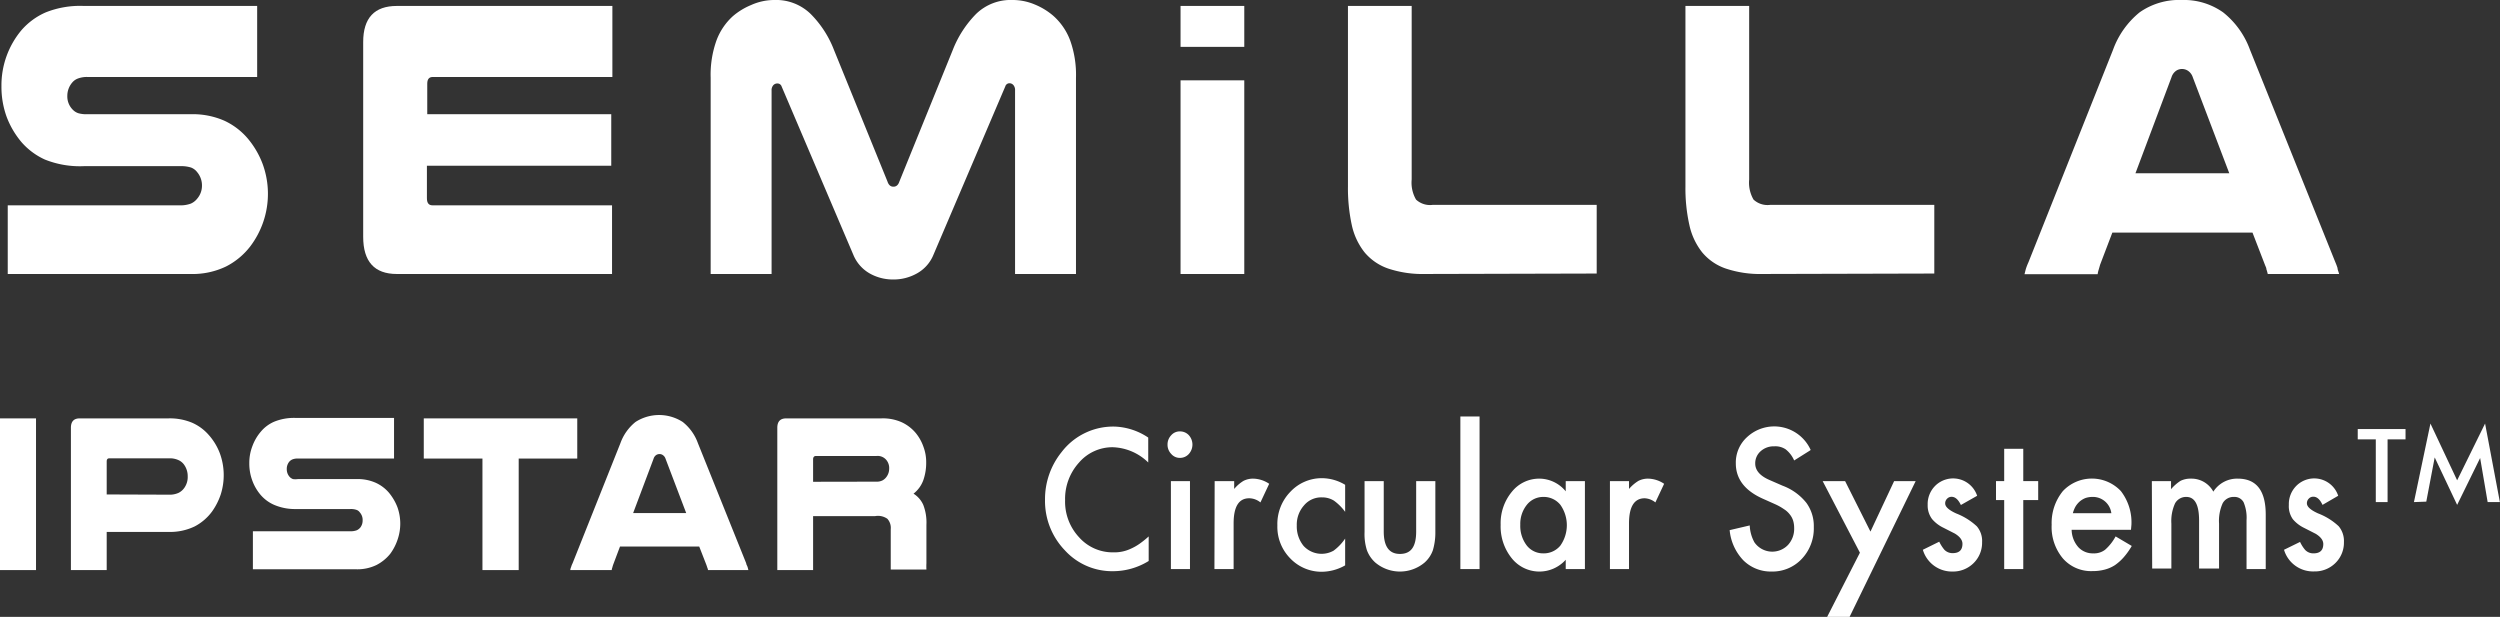
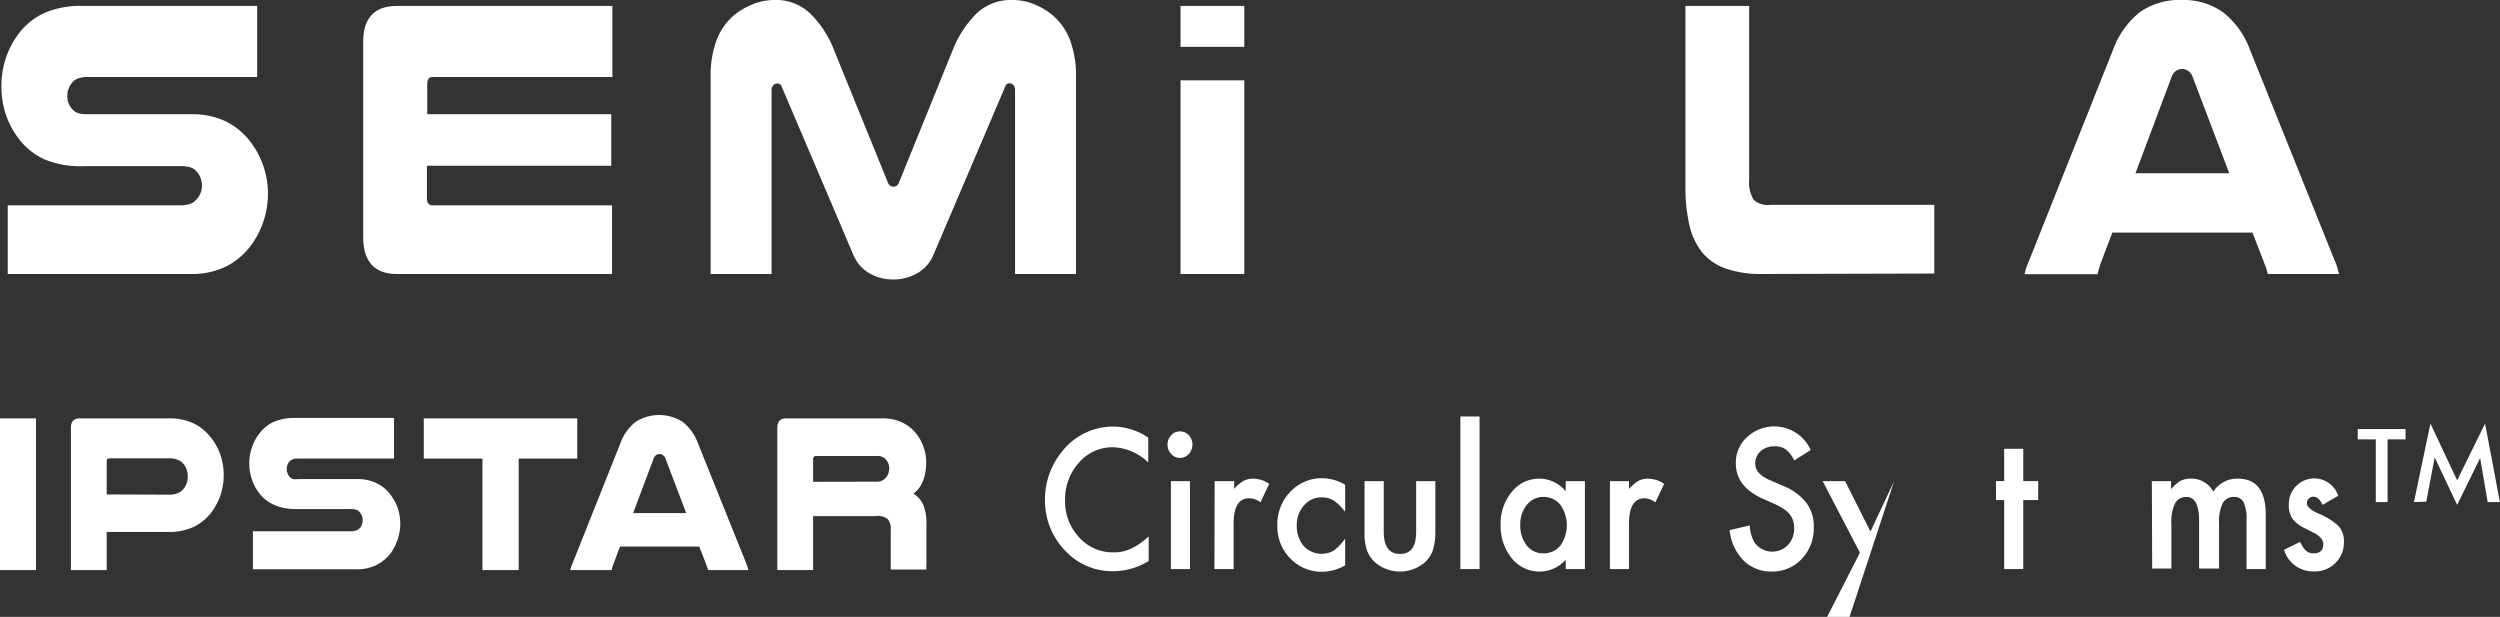
<svg xmlns="http://www.w3.org/2000/svg" viewBox="0 0 222.82 54.98">
  <rect x="0" y="0" width="222.82" height="54.98" fill="#333333" stroke="none" />
  <defs>
    <style>.cls-1{fill:#fff;}</style>
  </defs>
  <title>SEMiLLA_Diap_Square</title>
  <g id="Laag_2" data-name="Laag 2">
    <g id="Layer_1" data-name="Layer 1">
      <path class="cls-1" d="M22.92,6.86H7.77A2.28,2.28,0,0,0,6.94,7a1.21,1.21,0,0,0-.48.33A1.83,1.83,0,0,0,6,8.55a1.67,1.67,0,0,0,.53,1.27,1.2,1.2,0,0,0,.45.27,2.52,2.52,0,0,0,.77.09H17a7,7,0,0,1,3,.58,6.11,6.11,0,0,1,2.07,1.57,7.74,7.74,0,0,1,1.33,2.26,7.74,7.74,0,0,1,.06,5.2,7.75,7.75,0,0,1-1.14,2.15,6.36,6.36,0,0,1-2.17,1.81,6.87,6.87,0,0,1-3.16.67H.69V18.3H16a2.65,2.65,0,0,0,1-.15,1.46,1.46,0,0,0,.58-.45A1.75,1.75,0,0,0,18,16.61a1.84,1.84,0,0,0-.43-1.27,1.23,1.23,0,0,0-.55-.41,2.88,2.88,0,0,0-.95-.12H7.46A8.37,8.37,0,0,1,4,14.22,6.1,6.1,0,0,1,1.9,12.65,7.72,7.72,0,0,1,.59,10.41,7.84,7.84,0,0,1,.13,7.67a7.64,7.64,0,0,1,1.8-5A6.09,6.09,0,0,1,4.06,1.11,8.25,8.25,0,0,1,7.46.53H22.92Z" />
      <path class="cls-1" d="M54.58.53V6.86h-16c-.34,0-.5.2-.5.6v2.72H54.48v4.59H38.05v2.9c0,.42.16.63.5.63h16v6.12H35.37q-3,0-3-3.32V3.75q0-3.22,3-3.22Z" />
      <path class="cls-1" d="M79.62,24.91a4.19,4.19,0,0,1-2.09-.53,3.39,3.39,0,0,1-1.47-1.66l-6.39-15a.39.39,0,0,0-.4-.28.47.47,0,0,0-.35.16.67.67,0,0,0-.15.48V24.42H63.34V6.93a9.06,9.06,0,0,1,.52-3.33,5.49,5.49,0,0,1,1.45-2.15,6,6,0,0,1,1.63-1A5.07,5.07,0,0,1,69,0a4.42,4.42,0,0,1,3.25,1.24,9.24,9.24,0,0,1,2.08,3.21l4.77,11.73c.1.31.28.46.53.46s.43-.15.53-.46L84.92,4.45A9.5,9.5,0,0,1,87,1.24,4.42,4.42,0,0,1,90.25,0a5.07,5.07,0,0,1,2,.41,6,6,0,0,1,1.63,1A5.49,5.49,0,0,1,95.38,3.6a9.06,9.06,0,0,1,.52,3.33V24.42H90.47V8.06a.67.67,0,0,0-.15-.48A.47.47,0,0,0,90,7.42a.39.39,0,0,0-.4.28l-6.4,15a3.33,3.33,0,0,1-1.46,1.66A4.22,4.22,0,0,1,79.62,24.91Z" />
-       <path class="cls-1" d="M127,24.42a9.67,9.67,0,0,1-3.26-.48,4.76,4.76,0,0,1-2.12-1.45,5.94,5.94,0,0,1-1.14-2.44,15.53,15.53,0,0,1-.34-3.41V.53h5.68V16a3,3,0,0,0,.39,1.79,1.83,1.83,0,0,0,1.48.47h14.62v6.12Z" />
      <path class="cls-1" d="M157.09,24.42a9.63,9.63,0,0,1-3.26-.48,4.71,4.71,0,0,1-2.12-1.45,5.94,5.94,0,0,1-1.14-2.44,14.91,14.91,0,0,1-.35-3.41V.53h5.68V16a3,3,0,0,0,.39,1.79,1.83,1.83,0,0,0,1.48.47H172.4v6.12Z" />
      <path class="cls-1" d="M208.14,23.36a5.09,5.09,0,0,1,.2.53c0,.16.1.34.14.53h-6.36A3.35,3.35,0,0,0,202,24c0-.13-.08-.26-.12-.37l-1.12-2.9H188.27l-1.09,2.86-.12.42a2.23,2.23,0,0,0-.1.43h-6.52c.05-.19.09-.37.14-.53a5.27,5.27,0,0,1,.21-.53l7.54-18.94A7.65,7.65,0,0,1,190.7,1.1,6.11,6.11,0,0,1,194.45,0a6.05,6.05,0,0,1,3.69,1.1,7.52,7.52,0,0,1,2.39,3.32Zm-9.45-7.92-3.25-8.55a1.11,1.11,0,0,0-.4-.56.94.94,0,0,0-.56-.18.92.92,0,0,0-.53.16,1.11,1.11,0,0,0-.41.58l-3.21,8.55Z" />
      <path class="cls-1" d="M212.8,39.16v5.59h-1.05V39.16h-1.61v-.92h4.26v.92Z" />
      <path class="cls-1" d="M215.15,44.75l1.47-7L219,42.81l2.49-5.06,1.32,7h-1.09l-.67-3.93L219,45l-2-4.23-.75,3.94Z" />
      <path class="cls-1" d="M102.34,39v2.22a4.74,4.74,0,0,0-3.17-1.36,3.94,3.94,0,0,0-3,1.37,4.81,4.81,0,0,0-1.24,3.35,4.65,4.65,0,0,0,1.24,3.3,4,4,0,0,0,3.05,1.35,3.45,3.45,0,0,0,1.58-.33,4.63,4.63,0,0,0,.76-.43,8.47,8.47,0,0,0,.82-.66V50a6.06,6.06,0,0,1-3.19.91,5.7,5.7,0,0,1-4.28-1.86,6.35,6.35,0,0,1-1.77-4.52,6.68,6.68,0,0,1,1.48-4.24,5.79,5.79,0,0,1,4.71-2.27A5.7,5.7,0,0,1,102.34,39Z" />
      <path class="cls-1" d="M104.06,39.62a1.18,1.18,0,0,1,.33-.83,1,1,0,0,1,.78-.34,1.06,1.06,0,0,1,.79.34,1.25,1.25,0,0,1,0,1.67,1.05,1.05,0,0,1-.79.35,1,1,0,0,1-.78-.35A1.17,1.17,0,0,1,104.06,39.62Zm2,3.26v7.84h-1.7V42.88Z" />
      <path class="cls-1" d="M108.26,42.88H110v.7a3.31,3.31,0,0,1,.83-.72,1.87,1.87,0,0,1,.88-.2,2.64,2.64,0,0,1,1.41.46l-.78,1.66a1.61,1.61,0,0,0-1-.37c-.93,0-1.39.75-1.39,2.24v4.07h-1.71Z" />
      <path class="cls-1" d="M119.89,43.21v2.41a4.57,4.57,0,0,0-1-1,2,2,0,0,0-1.07-.29,2,2,0,0,0-1.6.72,2.57,2.57,0,0,0-.64,1.79,2.74,2.74,0,0,0,.61,1.82,2.18,2.18,0,0,0,2.67.42A4.35,4.35,0,0,0,119.89,48v2.39a4.27,4.27,0,0,1-2.08.57A3.85,3.85,0,0,1,115,49.77a4,4,0,0,1-1.15-2.94,4.11,4.11,0,0,1,1.16-3,3.83,3.83,0,0,1,2.87-1.21A4.05,4.05,0,0,1,119.89,43.21Z" />
      <path class="cls-1" d="M123.33,42.88v4.49q0,2,1.44,2c1,0,1.45-.65,1.45-2V42.88h1.71v4.54a5.52,5.52,0,0,1-.22,1.62,2.65,2.65,0,0,1-.74,1.1,3.41,3.41,0,0,1-4.39,0,2.78,2.78,0,0,1-.75-1.1,4.76,4.76,0,0,1-.21-1.62V42.88Z" />
      <path class="cls-1" d="M131.87,37.12v13.6h-1.71V37.12Z" />
      <path class="cls-1" d="M139.55,42.88h1.71v7.84h-1.71v-.83a3.15,3.15,0,0,1-4.8-.12,4.51,4.51,0,0,1-1-3,4.39,4.39,0,0,1,1-2.94,3.12,3.12,0,0,1,2.48-1.17,3.06,3.06,0,0,1,2.32,1.13Zm-4.05,3.89a2.87,2.87,0,0,0,.57,1.84,1.84,1.84,0,0,0,1.47.71,1.91,1.91,0,0,0,1.53-.69,3.15,3.15,0,0,0,0-3.64,1.91,1.91,0,0,0-1.52-.7,1.86,1.86,0,0,0-1.47.71A2.71,2.71,0,0,0,135.5,46.77Z" />
      <path class="cls-1" d="M143.49,42.88h1.7v.7a3.5,3.5,0,0,1,.84-.72,1.87,1.87,0,0,1,.88-.2,2.64,2.64,0,0,1,1.41.46l-.78,1.66a1.63,1.63,0,0,0-.95-.37c-.93,0-1.4.75-1.4,2.24v4.07h-1.7Z" />
      <path class="cls-1" d="M161.34,40.14l-1.43.9a2.54,2.54,0,0,0-.77-1,1.64,1.64,0,0,0-1-.26,1.73,1.73,0,0,0-1.22.44,1.42,1.42,0,0,0-.48,1.09c0,.61.42,1.1,1.27,1.47l1.17.51A4.88,4.88,0,0,1,161,44.82a3.51,3.51,0,0,1,.66,2.16,3.94,3.94,0,0,1-1.07,2.83,3.57,3.57,0,0,1-2.69,1.13,3.47,3.47,0,0,1-2.52-1,4.5,4.5,0,0,1-1.22-2.69l1.79-.42a3.39,3.39,0,0,0,.42,1.51,1.94,1.94,0,0,0,3,.22,2.12,2.12,0,0,0,.54-1.49,2.29,2.29,0,0,0-.09-.66,1.68,1.68,0,0,0-.3-.56,2,2,0,0,0-.52-.47,4.78,4.78,0,0,0-.76-.43l-1.12-.5c-1.61-.72-2.41-1.77-2.41-3.15a3.06,3.06,0,0,1,1-2.34,3.56,3.56,0,0,1,5.67,1.14Z" />
-       <path class="cls-1" d="M165.77,49.26l-3.32-6.38h2l2.26,4.5,2.11-4.5h1.92L164.84,55h-2Z" />
-       <path class="cls-1" d="M176.18,44.21l-1.41.8c-.23-.48-.5-.73-.83-.73a.54.54,0,0,0-.4.17.57.57,0,0,0-.17.42q0,.45,1,.9a5.71,5.71,0,0,1,1.82,1.14,2,2,0,0,1,.47,1.41,2.54,2.54,0,0,1-.79,1.9,2.59,2.59,0,0,1-1.85.72A2.7,2.7,0,0,1,171.38,49l1.46-.72a3.44,3.44,0,0,0,.46.72,1,1,0,0,0,.74.3c.58,0,.87-.28.87-.83,0-.33-.22-.63-.67-.91l-.51-.26-.53-.27a3.07,3.07,0,0,1-1-.77,2,2,0,0,1-.39-1.26,2.3,2.3,0,0,1,.66-1.69,2.26,2.26,0,0,1,3.75.88Z" />
+       <path class="cls-1" d="M165.77,49.26l-3.32-6.38h2l2.26,4.5,2.11-4.5L164.84,55h-2Z" />
      <path class="cls-1" d="M180.33,44.57v6.15h-1.7V44.57h-.73V42.88h.73V40h1.7v2.88h1.33v1.69Z" />
-       <path class="cls-1" d="M189.93,47.22h-5.29a2.41,2.41,0,0,0,.59,1.54,1.74,1.74,0,0,0,1.34.56,1.61,1.61,0,0,0,1.05-.32,4.31,4.31,0,0,0,.94-1.19l1.44.85a6.28,6.28,0,0,1-.71,1,4.34,4.34,0,0,1-.79.71,3.14,3.14,0,0,1-.92.4,4.08,4.08,0,0,1-1.07.13,3.33,3.33,0,0,1-2.65-1.13,4.36,4.36,0,0,1-1-3,4.5,4.5,0,0,1,1-3,3.55,3.55,0,0,1,5.17,0,4.55,4.55,0,0,1,.94,3Zm-1.75-1.48a1.66,1.66,0,0,0-1.72-1.45,1.92,1.92,0,0,0-.59.1,1.86,1.86,0,0,0-.49.29,1.94,1.94,0,0,0-.39.46,2.51,2.51,0,0,0-.24.6Z" />
      <path class="cls-1" d="M191.79,42.88h1.71v.72a3.85,3.85,0,0,1,.84-.74,2,2,0,0,1,.93-.2,2.21,2.21,0,0,1,2,1.16,2.51,2.51,0,0,1,2.18-1.16q2.49,0,2.49,3.21v4.85h-1.71V46.36a3.54,3.54,0,0,0-.26-1.59.92.92,0,0,0-.87-.48,1.1,1.1,0,0,0-1,.57,3.84,3.84,0,0,0-.32,1.81v4H196V46.39q0-2.1-1.14-2.1a1.12,1.12,0,0,0-1,.57,3.81,3.81,0,0,0-.33,1.81v4h-1.71Z" />
      <path class="cls-1" d="M208.36,44.21,207,45c-.22-.48-.49-.73-.82-.73a.54.54,0,0,0-.4.17.57.57,0,0,0-.17.42c0,.3.33.6,1,.9a5.67,5.67,0,0,1,1.83,1.14,2.05,2.05,0,0,1,.47,1.41,2.54,2.54,0,0,1-.79,1.9,2.59,2.59,0,0,1-1.85.72A2.7,2.7,0,0,1,203.57,49L205,48.3a3.06,3.06,0,0,0,.46.72,1,1,0,0,0,.74.3c.58,0,.87-.28.87-.83,0-.33-.22-.63-.67-.91l-.51-.26-.53-.27a3.07,3.07,0,0,1-1-.77A2,2,0,0,1,204,45a2.3,2.3,0,0,1,.66-1.69,2.25,2.25,0,0,1,3.74.88Z" />
      <path class="cls-1" d="M110.9,7.16V24.42h-5.68V7.16Z" />
      <path class="cls-1" d="M110.9.53V4.18h-5.68V.53Z" />
      <path class="cls-1" d="M3.21,37.29V50.81H0V37.29Z" />
      <path class="cls-1" d="M15,37.29a5.13,5.13,0,0,1,2.13.39,4.22,4.22,0,0,1,1.46,1.07,5.24,5.24,0,0,1,1,1.64,5.67,5.67,0,0,1,.08,3.69,5.81,5.81,0,0,1-.77,1.51,4.52,4.52,0,0,1-1.55,1.33,5.07,5.07,0,0,1-2.32.49H9.51v3.4H6.32V38.13q0-.84.78-.84Zm.07,6.8a1.9,1.9,0,0,0,.86-.17,1.39,1.39,0,0,0,.52-.47,1.67,1.67,0,0,0,.28-1,1.75,1.75,0,0,0-.3-1,1.24,1.24,0,0,0-.52-.44,1.85,1.85,0,0,0-.84-.16H9.74c-.15,0-.23.09-.23.28v2.94Z" />
      <path class="cls-1" d="M35.12,40.87H26.55a1.19,1.19,0,0,0-.47.07.77.77,0,0,0-.28.19,1,1,0,0,0-.24.7,1,1,0,0,0,.3.72.87.87,0,0,0,.25.15,1.61,1.61,0,0,0,.44,0h5.24a3.93,3.93,0,0,1,1.7.33,3.38,3.38,0,0,1,1.18.89,4.64,4.64,0,0,1,.75,1.28,4.37,4.37,0,0,1,0,2.94,4.57,4.57,0,0,1-.64,1.22,3.82,3.82,0,0,1-1.23,1,3.91,3.91,0,0,1-1.79.38H22.54V47.35h8.68a1.5,1.5,0,0,0,.58-.09.89.89,0,0,0,.32-.25,1,1,0,0,0,.2-.62,1,1,0,0,0-.25-.72.59.59,0,0,0-.31-.23,1.5,1.5,0,0,0-.54-.07H26.37A4.72,4.72,0,0,1,24.44,45a3.35,3.35,0,0,1-1.21-.89,4.15,4.15,0,0,1-.74-1.27,4.35,4.35,0,0,1-.27-1.55,4.13,4.13,0,0,1,.28-1.54,4.19,4.19,0,0,1,.75-1.28,3.2,3.2,0,0,1,1.2-.89,4.67,4.67,0,0,1,1.92-.33h8.75Z" />
      <path class="cls-1" d="M51.45,37.29v3.58H46.23v9.94H43V40.87H37.77V37.29Z" />
      <path class="cls-1" d="M66.51,50.21c0,.1.08.2.11.3a2.17,2.17,0,0,1,.08.3H63.1c0-.1-.05-.18-.07-.25s-.05-.15-.07-.21l-.64-1.64H55.26l-.61,1.62a2.17,2.17,0,0,0-.07.24,1.05,1.05,0,0,0-.06.24H50.83c0-.11.05-.21.08-.3a1.88,1.88,0,0,1,.12-.3L55.3,39.49a4.28,4.28,0,0,1,1.34-1.88,3.88,3.88,0,0,1,4.21,0,4.22,4.22,0,0,1,1.35,1.88Zm-5.35-4.48-1.84-4.84a.62.62,0,0,0-.23-.32.5.5,0,0,0-.31-.1.53.53,0,0,0-.3.09.61.61,0,0,0-.23.33l-1.82,4.84Z" />
      <path class="cls-1" d="M72.47,50.81H69.28V38.13c0-.56.26-.84.79-.84h8.47a4.11,4.11,0,0,1,1.84.35,3.64,3.64,0,0,1,1.22.93,4,4,0,0,1,.69,1.21,3.92,3.92,0,0,1,.26,1.45,4.71,4.71,0,0,1-.25,1.55A2.69,2.69,0,0,1,81.42,44a2.26,2.26,0,0,1,.87,1,4.38,4.38,0,0,1,.28,1.78v2.7c0,.29,0,.53,0,.72a5.46,5.46,0,0,0,0,.56H79.39c0-.3,0-.6,0-.9v-2.7a1.2,1.2,0,0,0-.3-.92A1.45,1.45,0,0,0,78,46H72.47Zm5.65-7.88a1.12,1.12,0,0,0,.55-.12,1.07,1.07,0,0,0,.35-.32,1.22,1.22,0,0,0,.23-.7A1.13,1.13,0,0,0,79,41a1,1,0,0,0-.87-.36H72.74q-.27,0-.27.3v2Z" />
    </g>
  </g>
</svg>